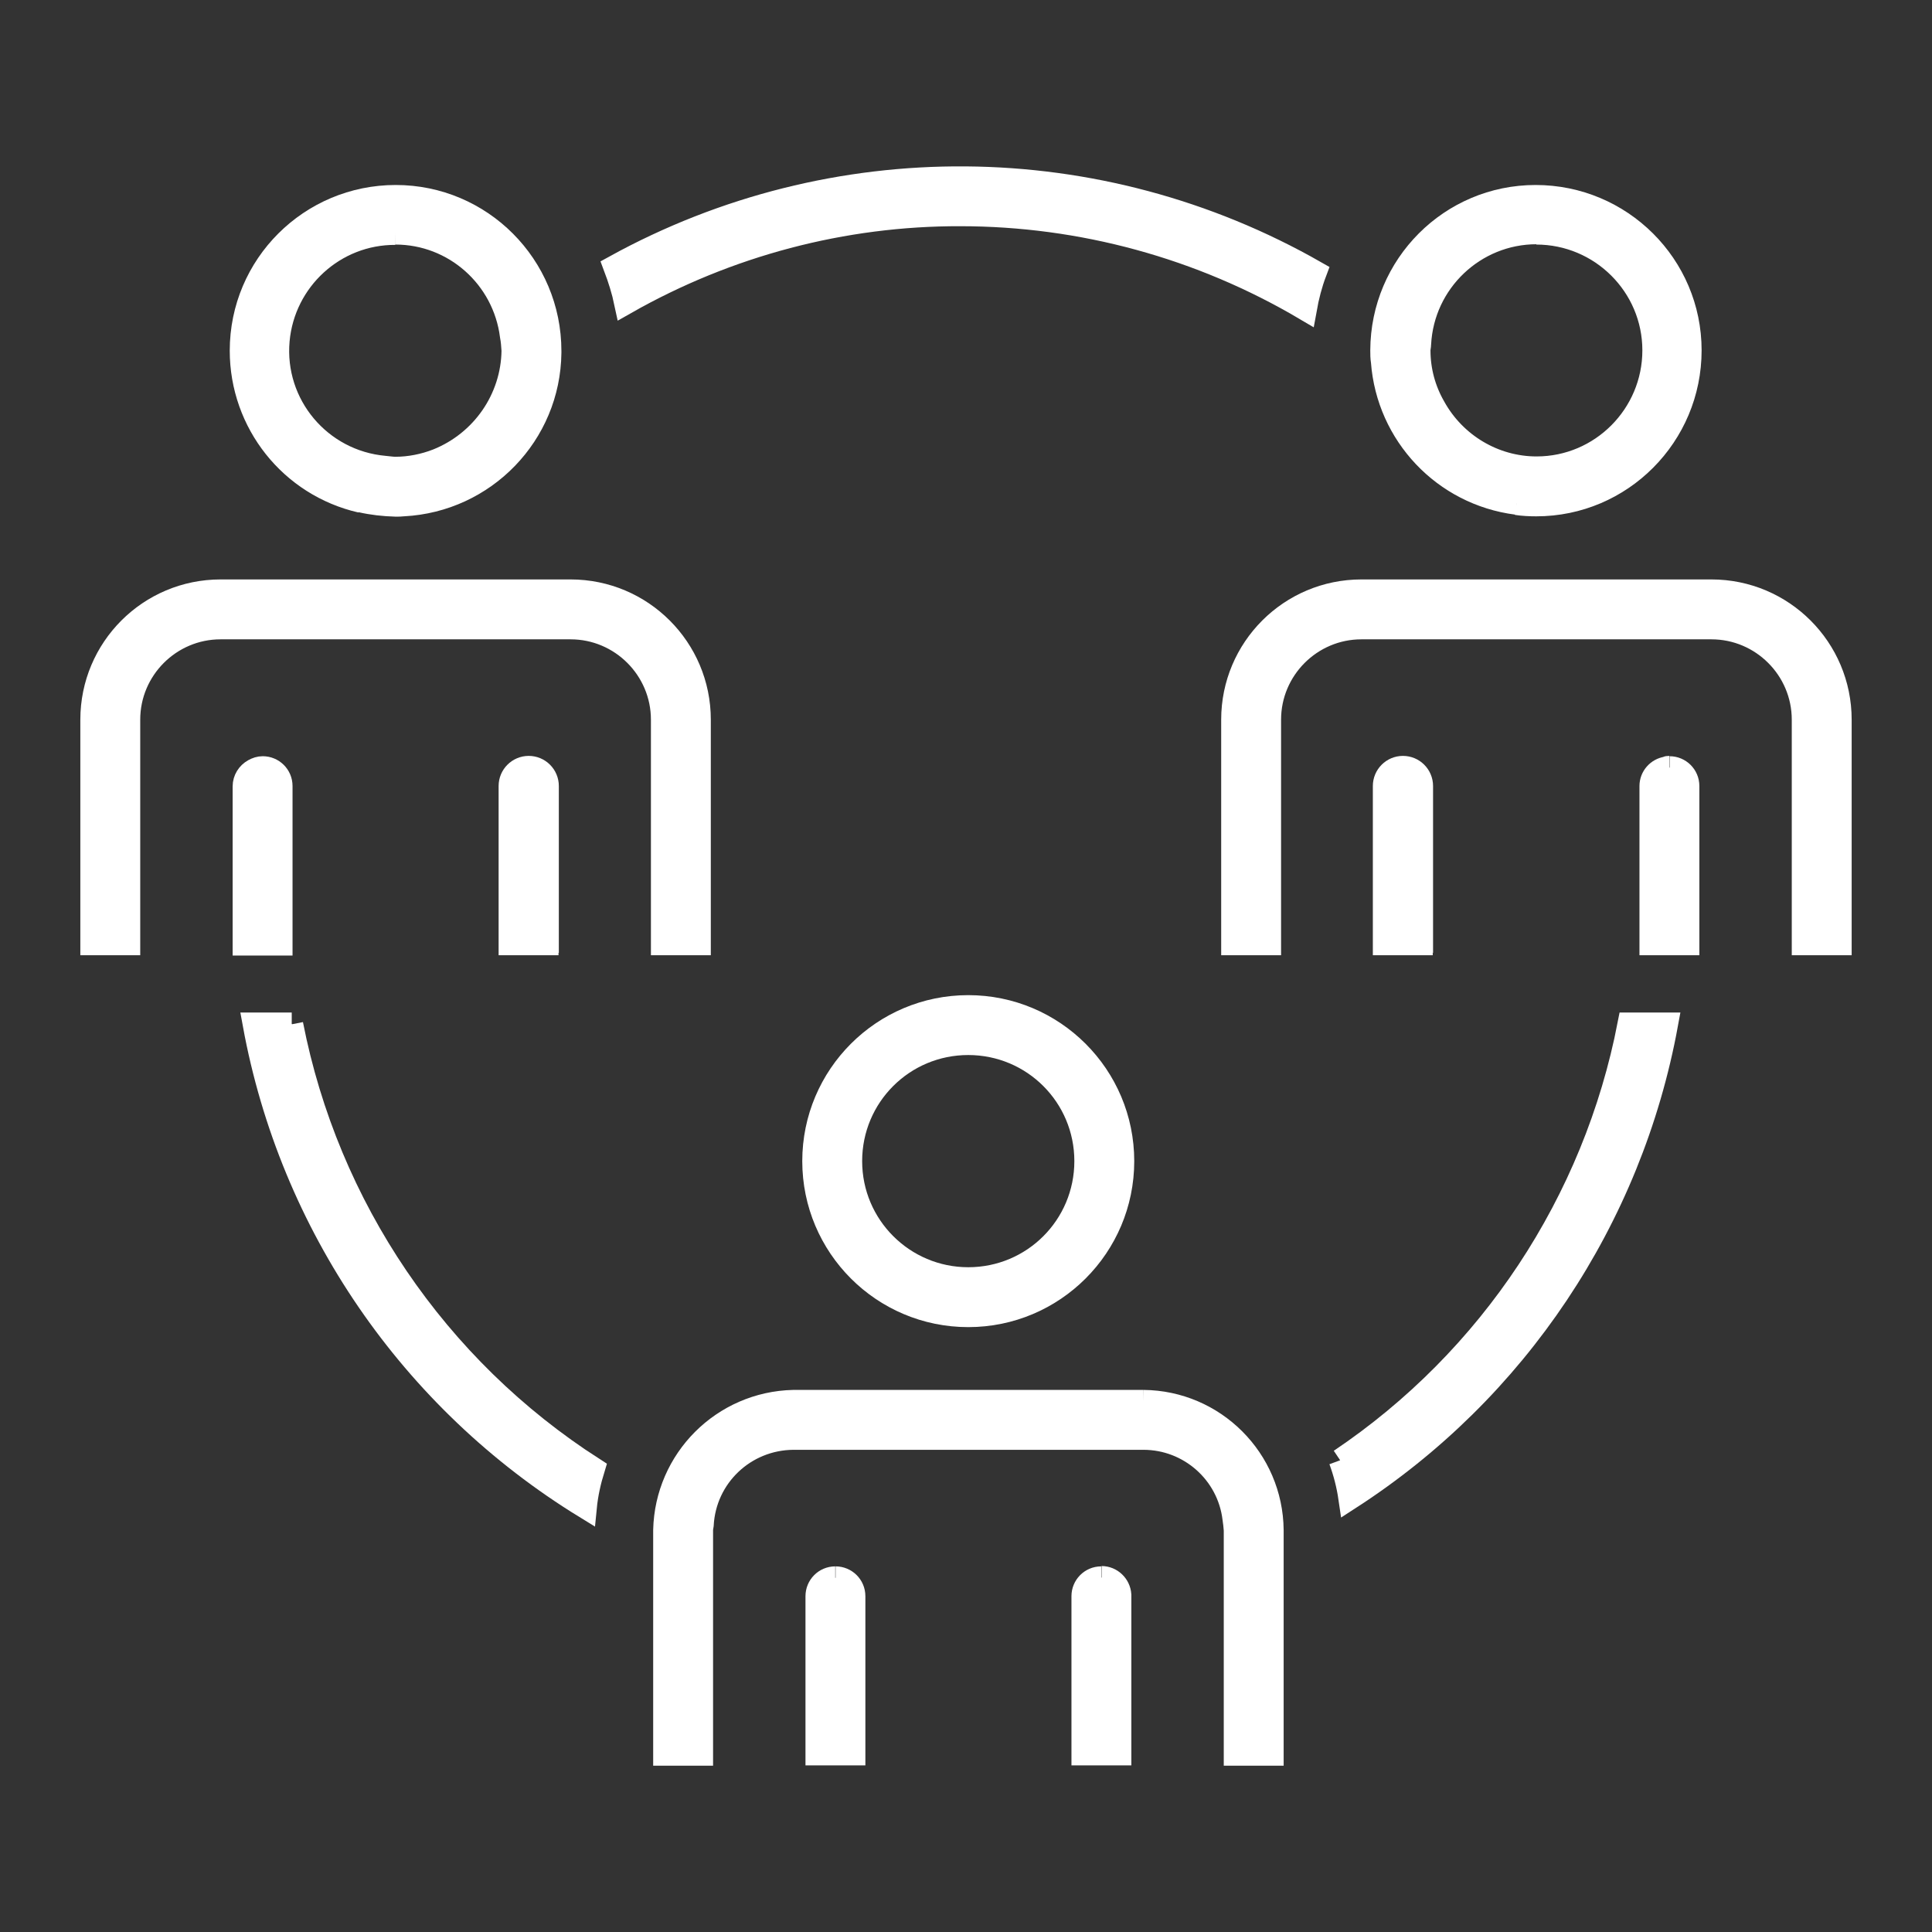
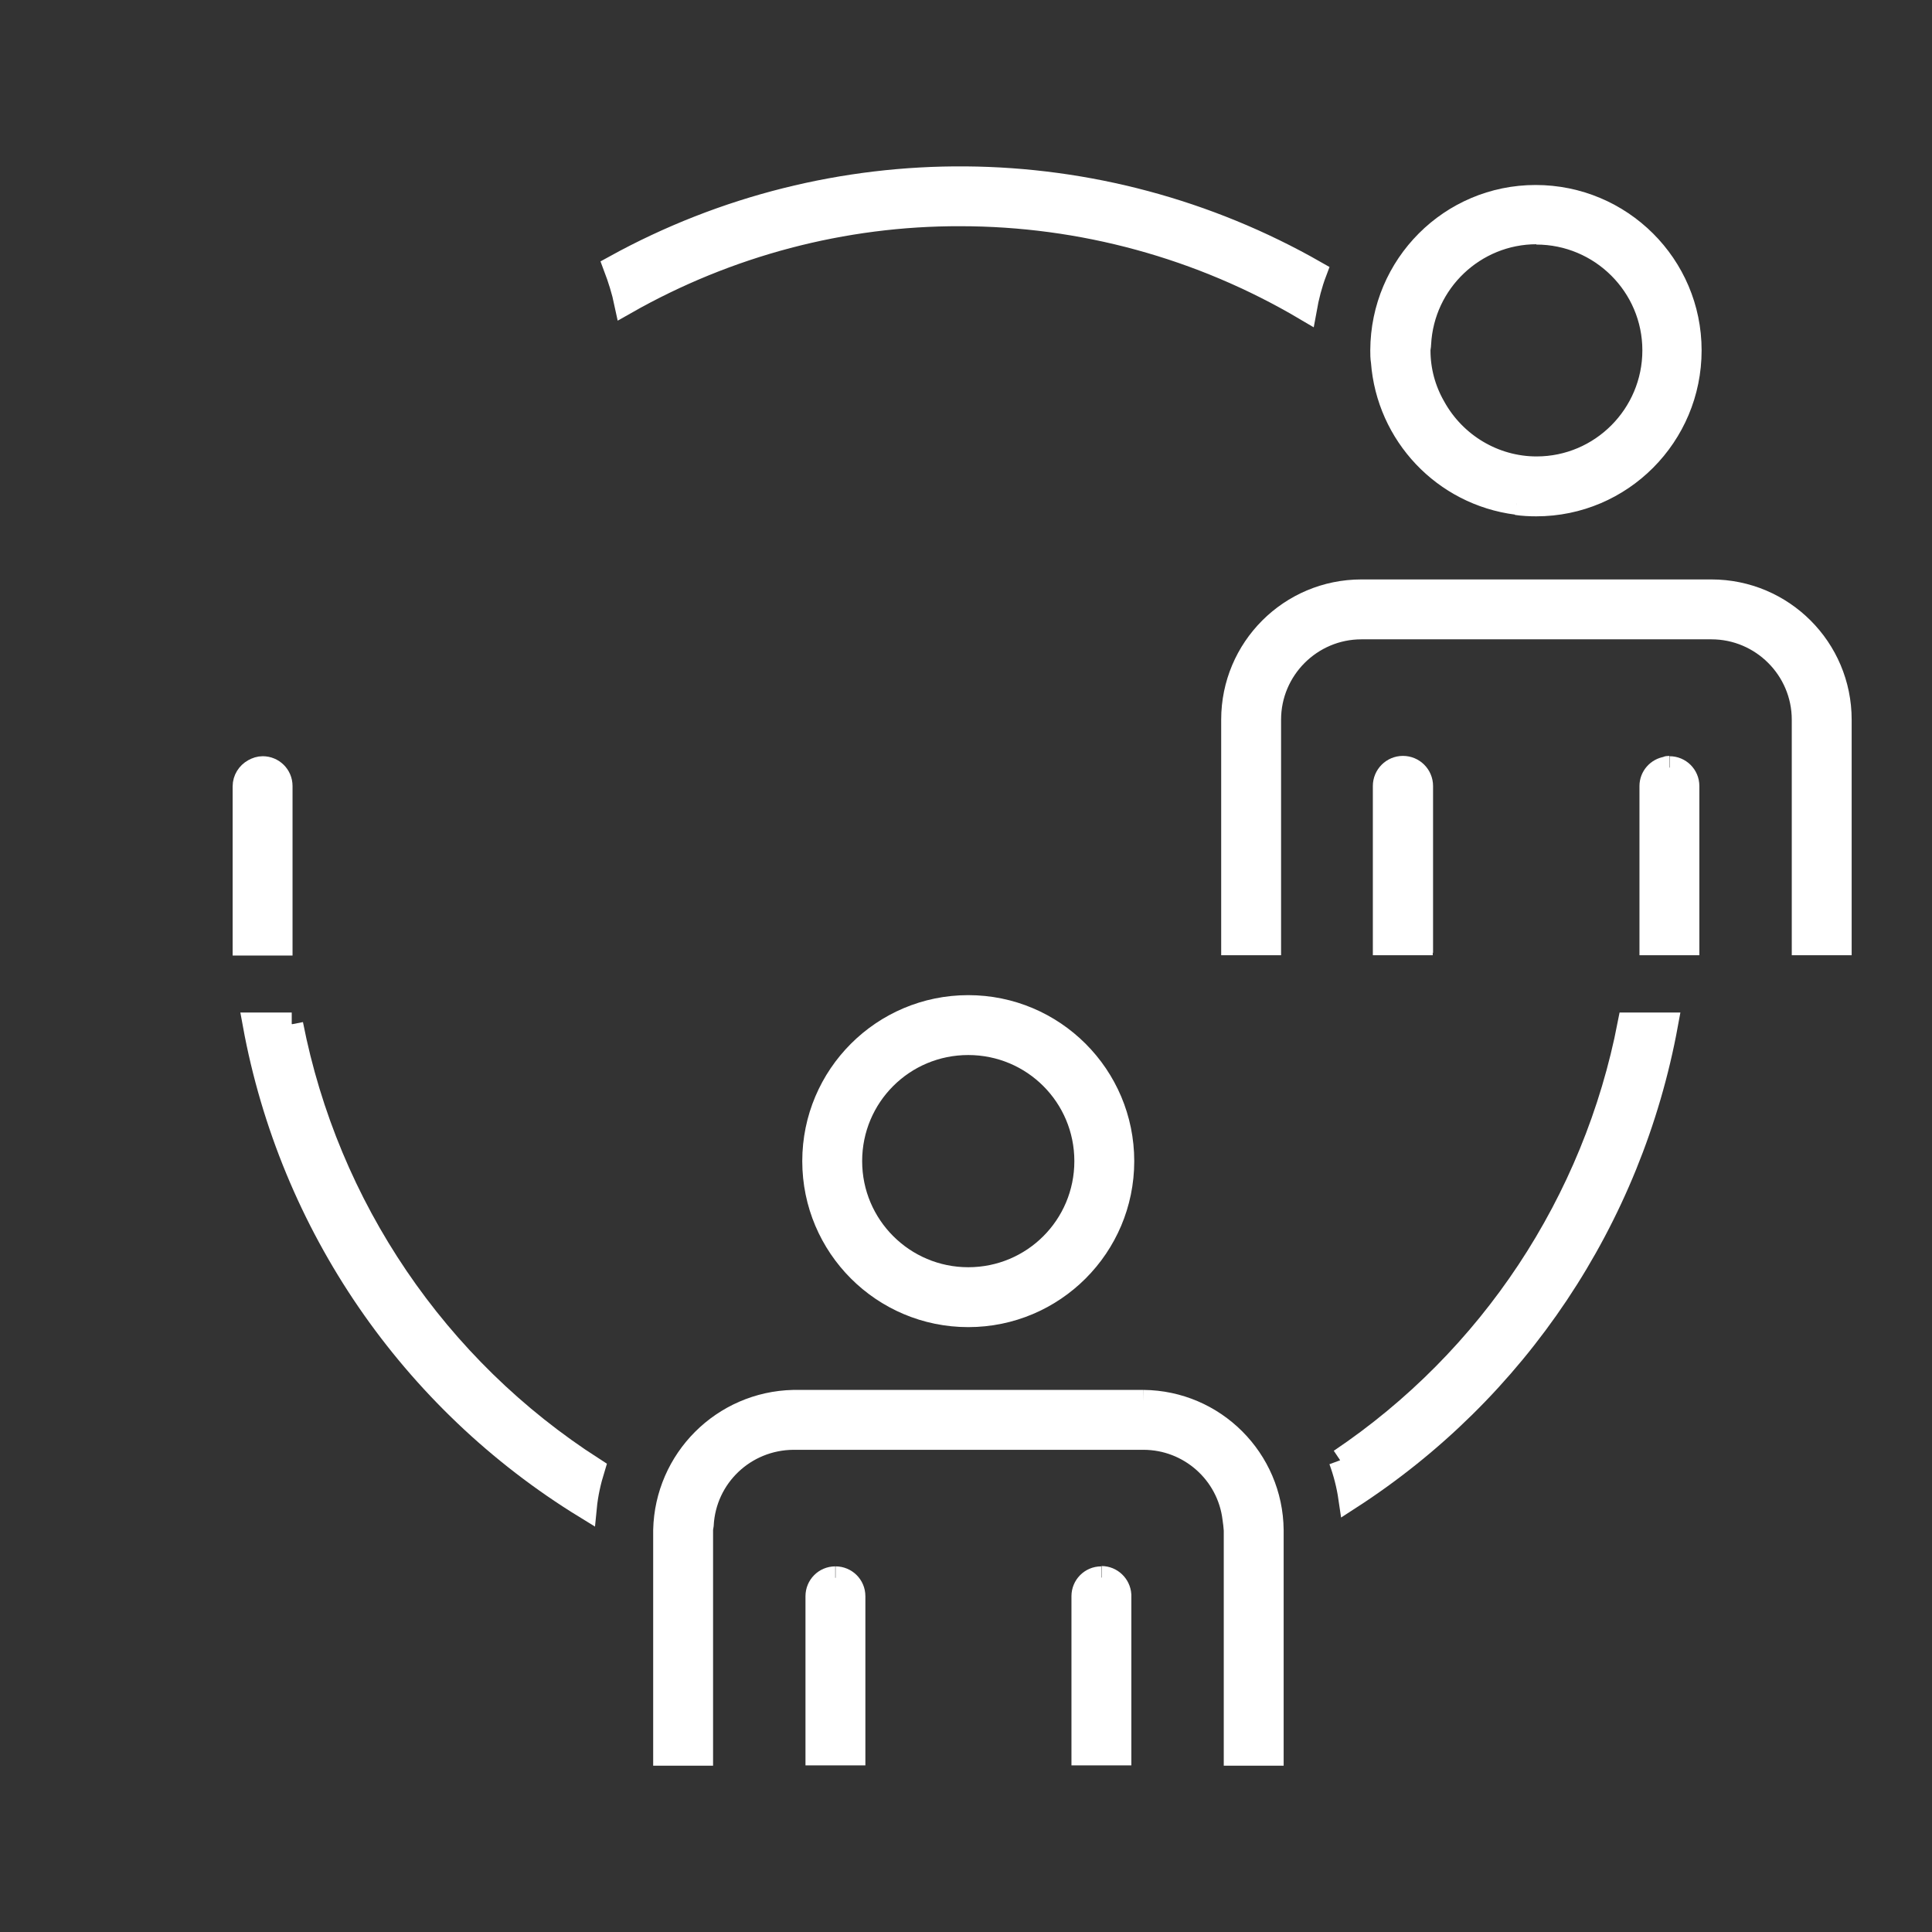
<svg xmlns="http://www.w3.org/2000/svg" viewBox="0 0 600 600">
  <rect x="0" y="0" width="600" height="600" fill="#333333" stroke="none" />
  <defs>
    <style>      .cls-1 {        display: none;      }      .cls-2 {        fill: #fff;        stroke: #fff;        stroke-width: 7.1px;      }    </style>
  </defs>
  <g>
    <g id="Layer_1">
      <g id="Group_21">
        <path id="Path_64" class="cls-2" d="M90.6,318h-11.7c11.4,62.4,48.8,116.9,102.9,150.1.4-4.1,1.3-8.1,2.5-12-48.8-31.3-82.6-81.2-93.7-138" />
        <path id="Path_65" class="cls-2" d="M298.2,66.7c37.7,0,74.7,10.1,107.2,29.3.7-3.9,1.7-7.8,3.1-11.5-67.3-38.4-149.7-39.1-217.6-1.7,1.4,3.7,2.6,7.5,3.4,11.3,31.7-18,67.5-27.5,104-27.4" />
        <path id="Path_66" class="cls-2" d="M416.2,453.5c1.4,3.8,2.4,7.7,3,11.8,51.7-33.4,87.3-86.7,98.4-147.3h-11.7c-10.7,55.3-43,104.1-89.7,135.5" />
-         <path id="Path_67" class="cls-2" d="M112.1,155.6c3.5.8,7.1,1.2,10.8,1.3.8,0,1.6,0,2.4-.1,25.2-1.3,45.2-21.9,45.5-47.2v-.6c0-26.5-21.4-48-47.9-48-26.5,0-48,21.4-48,47.9,0,22.4,15.4,41.8,37.2,46.8M122.8,72.4c18.3,0,33.7,13.7,36,31.9.3,1.5.4,3.1.5,4.6-.2,15-9.5,28.4-23.5,34-4.1,1.6-8.6,2.5-13,2.5-1.1,0-2.2-.2-3.4-.3-20-1.8-34.8-19.4-33-39.4,1.7-18.8,17.5-33.3,36.4-33.2" />
-         <path id="Path_68" class="cls-2" d="M205.7,293.1h11.5v-69.6c0-22.1-17.9-40-40-40h-108.7c-22.1,0-40,17.9-40,40v69.6h11.5v-69.6c0-15.7,12.8-28.5,28.5-28.5h108.7c15.7,0,28.5,12.8,28.5,28.5v69.6Z" />
        <path id="Path_69" class="cls-2" d="M471,156.4c2,.3,4.1.4,6.1.4,26.4,0,47.8-21.5,47.8-48,0-26.4-21.5-47.8-48-47.8-26.4,0-47.7,21.4-47.8,47.8,0,1.2,0,2.3.2,3.5,1.7,22.7,19.1,41.1,41.7,44M477.1,72.4c20.1,0,36.5,16.3,36.5,36.4s-16.3,36.5-36.4,36.5h0c-13.2,0-25.4-7.3-31.8-18.9-3.1-5.4-4.7-11.4-4.7-17.6,0-.7.2-1.3.2-2,1-19.3,17-34.5,36.3-34.5" />
        <path id="Path_70" class="cls-2" d="M531.5,183.5h-108.7c-22.1,0-40,17.9-40,40v69.6h11.5v-69.6c0-15.7,12.8-28.5,28.5-28.5h108.7c15.7,0,28.5,12.8,28.5,28.5v69.6h11.5v-69.6c0-22.1-17.9-40-40-40" />
        <path id="Path_71" class="cls-2" d="M518.4,238.3c-.3,0-.6,0-.8.2-2.8.4-4.9,2.8-4.9,5.6v49h11.5v-49c0-3.2-2.6-5.7-5.7-5.7h0" />
        <path id="Path_72" class="cls-2" d="M252.7,360.6c0,26.5,21.5,48,48,48,26.5,0,48-21.5,48-48,0-26.5-21.5-48-48-48-26.5,0-48,21.5-48,48M264.2,360.6c0-20.2,16.3-36.5,36.5-36.5,20.2,0,36.5,16.3,36.5,36.5,0,20.2-16.3,36.5-36.5,36.5,0,0,0,0,0,0-20.1,0-36.5-16.3-36.5-36.5" />
        <path id="Path_73" class="cls-2" d="M355.1,435.2h-108.7c-21.9.5-39.5,18.1-40,40v69.6h11.5v-69.6c0-.5.1-1,.2-1.6.8-15.1,13.2-26.8,28.3-26.9h108.7c14.3,0,26.4,10.7,28.1,24.9.2,1.2.3,2.4.4,3.6v69.6h11.5v-69.6c-.2-22-18-39.8-40-40" />
        <path id="Path_74" class="cls-2" d="M259.4,490c-3.2,0-5.7,2.6-5.7,5.7v49h11.5v-49c0-3.2-2.6-5.7-5.7-5.7" />
        <path id="Path_75" class="cls-2" d="M342,490c-3.2,0-5.7,2.6-5.7,5.7v49h11.5v-49c0-.1,0-.2,0-.4-.2-3-2.7-5.4-5.7-5.4" />
        <path id="Path_76" class="cls-2" d="M87.3,293.1v-49c0-3.2-2.6-5.7-5.7-5.7-1,0-1.9.3-2.8.8-1.8,1-3,2.9-3,5v49h11.5Z" />
-         <path id="Path_77" class="cls-2" d="M170,287.4h0v-43.3c0-3.2-2.6-5.8-5.8-5.8s-5.8,2.6-5.8,5.8h0v49h11.5v-5.8Z" />
        <path id="Path_78" class="cls-2" d="M441.5,287.4h0v-43.3c0-3.2-2.6-5.8-5.8-5.8s-5.8,2.6-5.8,5.8h0v49h11.5v-5.8Z" />
      </g>
      <g id="Group_76" class="cls-1">
        <g id="Group_75">
          <path id="Path_194" class="cls-2" d="M867.1,480.1c-.2,3-2.6,5.3-5.6,5.5h-24.1v.9c0,3.1-2.5,5.6-5.6,5.6s-5.6-2.5-5.6-5.6h0v-.9h-24.1c-3-.2-5.3-2.5-5.5-5.5l-11-149.2h0c.2,3.1-2.1,5.8-5.2,6,0,0,0,0,0,0h-.4c-2.9,0-5.4-2.3-5.6-5.2l-.5-7.4c-11.2-3.4-23.1-12.2-23.8-20.8l-8.2-111.8c0-18.6,14.5-33.9,33-34.9h114.1c2.5,0,4.9.5,7.3,1.1-.8-3.9-1.3-7.8-1.3-11.8-1.9-.3-3.9-.5-5.9-.6h-114.4c-24.8,1.1-44.3,21.5-44.1,46.3v.4l8.2,112.1c1.3,15.3,19.1,28.3,35.9,31.7l10.7,144.8c.7,8.8,7.9,15.7,16.8,15.9h59.5c8.8-.2,16.1-7.1,16.8-15.9l5.6-75.7c-3.8-1.5-7.4-3.3-10.9-5.4l-5.9,80.3Z" />
          <path id="Path_195" class="cls-2" d="M831.9,126.7c23.2,0,42.1-18.8,42.1-42.1,0-23.2-18.8-42.1-42.1-42.1-23.2,0-42.1,18.8-42.1,42.1h0c0,23.2,18.8,42,42.1,42.1M831.9,53.9c17,0,30.8,13.8,30.8,30.8,0,17-13.8,30.8-30.8,30.8-17,0-30.8-13.8-30.8-30.8,0,0,0,0,0,0,0-17,13.8-30.8,30.8-30.8" />
          <path id="Path_196" class="cls-2" d="M831.9,315.1c-3.1,0-5.6,2.5-5.6,5.6v164.8h11.2v-164.8c0-3.1-2.5-5.6-5.6-5.6" />
          <path id="Path_197" class="cls-2" d="M826.3,486.5c0,3.1,2.5,5.6,5.6,5.6s5.6-2.5,5.6-5.6h0v-.9h-11.2v.9Z" />
          <path id="Path_198" class="cls-2" d="M776.3,206.4c-.2-3.1-2.9-5.4-6-5.2-3.1.2-5.4,2.9-5.2,6l8.7,117.1c1.7.5,3.4.9,5.1,1.2.5,0,1.1.1,1.6.2,2.7.3,4.9,2.5,5.1,5.2h0l-9.2-124.5Z" />
          <path id="Path_199" class="cls-2" d="M780.5,325.6c-.5,0-1.1-.1-1.6-.2-1.7-.3-3.4-.7-5.1-1.2l.5,7.4c.2,2.9,2.7,5.2,5.6,5.2h.4c3.1-.2,5.4-2.9,5.2-6-.2-2.7-2.3-4.9-5.1-5.2" />
          <path id="Path_200" class="cls-2" d="M1019,156.8h114.1c18.6.9,33.2,16.2,33.2,34.9l-8.2,111.7c-.7,8.6-12.6,17.4-23.8,20.8l-.5,7.4c-.2,2.9-2.7,5.2-5.6,5.2h-.4c-3.1-.2-5.4-2.9-5.2-6l-11,149.3c-.2,3-2.6,5.3-5.6,5.4h-24.1v.9c0,3.1-2.5,5.6-5.6,5.6s-5.6-2.5-5.6-5.6v-.9h-24.1c-3-.2-5.3-2.5-5.5-5.5l-5.9-80.3c-3.5,2.1-7.1,3.9-10.9,5.4l5.6,75.7c.7,8.8,7.9,15.6,16.8,15.8h59.5c8.8-.2,16.1-7,16.8-15.9l10.7-144.8c16.7-3.4,34.6-16.4,35.9-31.8l8.2-112v-.4c.1-24.8-19.5-45.3-44.3-46.3h-114.4c-1.9,0-3.8.3-5.7.6,0,3.9-.5,7.9-1.3,11.7,2.3-.6,4.7-1,7.2-1.1M1172,191.9h0Z" />
          <path id="Path_201" class="cls-2" d="M1076.2,126.7c23.2,0,42.1-18.8,42.1-42.1,0-23.2-18.8-42.1-42.1-42.1-23.2,0-42.1,18.8-42.1,42.1h0c0,23.2,18.8,42,42.1,42.1M1076.2,53.9c17,0,30.8,13.8,30.8,30.8,0,17-13.8,30.8-30.8,30.8-17,0-30.8-13.8-30.8-30.8h0c0-17,13.8-30.8,30.8-30.8" />
          <path id="Path_202" class="cls-2" d="M1076.1,315.1c-3.1,0-5.6,2.5-5.6,5.6v164.8h11.2v-164.8c0-3.1-2.5-5.6-5.6-5.6" />
          <path id="Path_203" class="cls-2" d="M1070.5,486.5c0,3.1,2.5,5.6,5.6,5.6s5.6-2.5,5.6-5.6v-.9h-11.2v.9Z" />
          <path id="Path_204" class="cls-2" d="M1137.7,201.2c-3.1-.2-5.8,2.1-6,5.2l-9.2,124.5h0c.2-2.7,2.3-4.9,5.1-5.2.5,0,1.1-.1,1.6-.2,1.7-.3,3.4-.7,5.1-1.2l8.7-117c.2-3.1-2.1-5.8-5.2-6,0,0,0,0,0,0" />
          <path id="Path_205" class="cls-2" d="M1127.5,325.6c-3.1.3-5.3,3.1-5,6.2.3,2.7,2.4,4.8,5.1,5h.4c2.9,0,5.4-2.3,5.6-5.2l.5-7.4c-1.7.5-3.4.9-5.1,1.2-.6,0-1.1.1-1.6.2" />
          <path id="Path_206" class="cls-2" d="M932.1,217.5h43.9l-.8-11.2h-42.2l-.8,11.2Z" />
          <path id="Path_207" class="cls-2" d="M1012.1,384.9l-.5,7.4c-.2,2.9-2.7,5.2-5.6,5.2h-.4c-3.1-.2-5.4-2.9-5.2-6,0,0,0,0,0,0l-11,149.2c-.2,3-2.6,5.3-5.5,5.4h-24.2v.9c0,3.1-2.5,5.6-5.6,5.6s-5.6-2.5-5.6-5.6v-.9h-24.1c-3-.2-5.3-2.5-5.5-5.5l-11-149.2c.2,3.1-2.1,5.8-5.2,6h-.4c-2.9,0-5.4-2.3-5.6-5.2l-.5-7.4c-3.3-1-6.5-2.4-9.6-4.1l-.9,12.2c3.6,1.7,7.4,2.9,11.3,3.8l10.7,144.8c.7,8.8,7.9,15.7,16.8,15.9h59.5c8.8-.2,16.1-7.1,16.8-15.9l10.7-144.8c3.9-.8,7.7-2.1,11.3-3.8l-.9-12.2c-3,1.7-6.2,3.1-9.5,4.1" />
          <path id="Path_208" class="cls-2" d="M921,206.2h-22.5c0,.3.1.6.1,1l-.8,10.3h22.3l.8-11.2Z" />
          <path id="Path_209" class="cls-2" d="M872.1,364.2l-8.2-110v-1.6c0-14.6,8.9-27.7,22.5-32.9l.9-12.1c-20.4,5.3-34.6,23.7-34.6,44.8,0,.9,0,1.7,0,2.6l8.2,110.2c1.4,8.5,6.1,16.1,13.2,21l1.1-14.7c-1.7-2.1-2.7-4.6-3.1-7.2" />
          <path id="Path_210" class="cls-2" d="M932.1,217.5l.8-11.2h-.6l-.8,11.2h.6Z" />
          <path id="Path_211" class="cls-2" d="M885.8,380.4l-.9,12.3c.2,0,.4.1.6.2l.9-12.2c-.2-.1-.4-.2-.6-.4" />
          <path id="Path_212" class="cls-2" d="M875.2,371.4l-1.1,14.7c3.3,2.6,7,4.8,10.8,6.6l.9-12.3c-4.1-2.3-7.7-5.3-10.6-9" />
          <path id="Path_213" class="cls-2" d="M931.5,217.5l.8-11.2h-11.3l-.8,11.2h11.3Z" />
          <path id="Path_214" class="cls-2" d="M896.8,217.5h1l.8-10.3c0-.3,0-.6-.1-1h-1.8c-3.2,0-6.3.5-9.4,1.3l-.9,12.2c3.3-1.3,6.8-2.1,10.4-2.2" />
          <path id="Path_215" class="cls-2" d="M1021.6,380.8l.9,12.2c.2,0,.4-.1.6-.2l-.9-12.3c-.2.1-.4.3-.6.4" />
          <path id="Path_216" class="cls-2" d="M976,217.5h.6l-.8-11.2h-.6l.8,11.2Z" />
          <path id="Path_217" class="cls-2" d="M1010.2,217.5l-.8-10.3c0-.3,0-.6.1-1h-22.5l.8,11.2h22.3Z" />
          <path id="Path_218" class="cls-2" d="M1044.1,252.3l-8.2,111.7c-.3,2.7-1.4,5.2-3.1,7.3l1.1,14.7c7.1-4.9,11.9-12.6,13.2-21.1l8.2-112v-.4c0-21.1-14.2-39.6-34.7-45l.9,12.1c13.5,5.2,22.5,18.2,22.5,32.6M1049.8,252.5h0Z" />
          <path id="Path_219" class="cls-2" d="M1022.2,380.4l.9,12.3c3.8-1.8,7.5-4,10.8-6.7l-1.1-14.7c-2.9,3.7-6.5,6.7-10.6,9" />
          <path id="Path_220" class="cls-2" d="M987.8,217.5l-.8-11.2h-11.3l.8,11.2h11.3Z" />
          <path id="Path_221" class="cls-2" d="M1009.5,206.2c0,.3-.1.6-.1,1l.8,10.3h.8c3.6.1,7.2.9,10.6,2.2l-.9-12.1c-3.1-.8-6.4-1.2-9.6-1.3h-1.6Z" />
          <path id="Path_222" class="cls-2" d="M975.4,181.5c2.7-11.9,9.9-22.3,20.1-29.1,4-22.9-11.2-44.7-34.1-48.7-22.9-4-44.7,11.2-48.7,34.1-.8,4.8-.8,9.8,0,14.6,10.2,6.7,17.3,17.1,20,29,13.2,7.8,29.5,7.8,42.7,0M923.2,145.3c0-17,13.8-30.8,30.8-30.8,17,0,30.8,13.8,30.8,30.8,0,17-13.8,30.8-30.8,30.8h0c-17,0-30.8-13.8-30.8-30.8" />
          <path id="Path_223" class="cls-2" d="M912.6,152.4c0,.3,0,.6.1.8,9.6,6.5,16.4,16.4,19.1,27.7.3.2.5.3.8.5-2.7-11.9-9.9-22.3-20-29" />
          <path id="Path_224" class="cls-2" d="M912.7,153.3c2.2,11.5,9.2,21.5,19.1,27.7-2.7-11.3-9.5-21.2-19.1-27.7" />
          <path id="Path_225" class="cls-2" d="M975.4,181.5l.8-.5c2.7-11.3,9.6-21.3,19.2-27.8,0-.3,0-.5.1-.8-10.2,6.7-17.4,17.2-20.1,29.1" />
          <path id="Path_226" class="cls-2" d="M976.1,181c10-6.2,17-16.3,19.2-27.8-9.6,6.6-16.5,16.5-19.2,27.8" />
          <path id="Path_227" class="cls-2" d="M954,375.8c-3.1,0-5.6,2.5-5.6,5.6v164.8h11.2v-164.8c0-3.1-2.5-5.6-5.6-5.6" />
          <path id="Path_228" class="cls-2" d="M948.4,547.1c0,3.1,2.5,5.6,5.6,5.6s5.6-2.5,5.6-5.6v-.9h-11.2v.9Z" />
          <path id="Path_229" class="cls-2" d="M892.3,335.9l3.6,49.1c1.7.5,3.4.9,5.1,1.2.6,0,1.1.1,1.6.2,2.7.3,4.9,2.4,5.1,5.2l-4.4-59.9c-3.5,1.8-7.2,3.2-11,4.2" />
          <path id="Path_230" class="cls-2" d="M898.5,267c-.1-2.3-1.7-4.3-3.9-4.9l-3.8,52,.7,9.6c3.8-1.3,7.5-3.1,10.9-5.4l-3.8-51.3Z" />
          <path id="Path_231" class="cls-2" d="M892.3,335.2v.6c3.8-1,7.5-2.5,11-4.2v-.7c-3.5,1.8-7.2,3.3-11,4.3" />
          <path id="Path_232" class="cls-2" d="M902.3,318.4c-3.4,2.3-7,4.1-10.9,5.4l.8,11.5c3.8-1,7.5-2.5,11-4.3l-.9-12.6Z" />
          <path id="Path_233" class="cls-2" d="M892.5,261.8c-3.1.2-5.4,2.9-5.2,6,0,0,0,0,0,0l3.4,46.3,3.8-52c-.7-.2-1.4-.3-2.1-.3" />
          <path id="Path_234" class="cls-2" d="M902.6,386.3c-.5,0-1.1-.1-1.6-.2-1.7-.3-3.4-.7-5.1-1.2l.5,7.4c.2,2.9,2.7,5.2,5.6,5.2h.4c3.1-.2,5.4-2.9,5.2-6-.2-2.7-2.3-4.9-5.1-5.2" />
          <path id="Path_235" class="cls-2" d="M1004.8,331.6l-4.4,59.9c.2-2.8,2.4-4.9,5.1-5.2.5,0,1-.1,1.6-.2,1.7-.3,3.4-.7,5.1-1.2l3.6-49c-3.8-1-7.5-2.5-11-4.2" />
          <path id="Path_236" class="cls-2" d="M1004.8,331.6c3.5,1.8,7.2,3.2,11,4.2v-.6c-3.7-1-7.4-2.5-10.9-4.3v.7Z" />
          <path id="Path_237" class="cls-2" d="M1017.3,314.4l-3.8-52.2c-2.2.7-3.7,2.6-3.9,4.9l-3.8,51.4c3.4,2.2,7,4,10.9,5.4l.7-9.4Z" />
          <path id="Path_238" class="cls-2" d="M1015.8,335.2l.9-11.5c-3.8-1.3-7.5-3.1-10.9-5.4l-.9,12.6c3.5,1.8,7.2,3.3,11,4.3" />
          <path id="Path_239" class="cls-2" d="M1020.8,267.9c.2-3.1-2.1-5.8-5.2-6-.7,0-1.4,0-2.1.3l3.9,52.2,3.4-46.5Z" />
          <path id="Path_240" class="cls-2" d="M1005.5,386.3c-3.1.3-5.4,3-5.1,6.1.2,2.8,2.4,4.9,5.2,5.1h.4c2.9,0,5.4-2.3,5.6-5.2l.5-7.4c-1.7.5-3.4.9-5.1,1.2-.5,0-1,.1-1.6.2" />
        </g>
      </g>
      <g class="cls-1">
        <g id="Group_73">
          <path id="Path_181" class="cls-2" d="M-149.4,506.2h-62.4c-3.7,0-6.7,3-6.7,6.7s3,6.7,6.7,6.7h62.4c3.7,0,6.7-3,6.7-6.7s-3-6.7-6.7-6.7" />
          <path id="Path_182" class="cls-2" d="M-241.8,381.4l-43.6,141.5-16.3-84.6c-1.4-7-.6-14.2,2.2-20.8l19.4-46c1.4-3.4-.2-7.4-3.6-8.8s-7.4.2-8.8,3.6l-19.4,46c-3.8,9-4.9,19-3,28.6l21.4,111.1c.7,3.7,4.3,6,7.9,5.3,2.4-.5,4.4-2.3,5.2-4.6l52.5-170.2c-4.6.3-9.3,0-13.8-1.1" />
          <path id="Path_183" class="cls-2" d="M-111.4,382.7l-87-13.9c-4.8,4.9-10.6,8.6-17,10.9l101.9,16.3c25,4.5,42.7,26.8,41.5,52.1l-9.7,131.9c-.3,3.7,2.5,7,6.2,7.2h.5c3.5,0,6.5-2.7,6.7-6.3l9.7-131.9c1.6-32.3-21-60.7-52.8-66.4" />
          <path id="Path_184" class="cls-2" d="M-434,382.5l52.5,170.2c1.1,3.6,4.9,5.6,8.4,4.5,2.4-.7,4.2-2.7,4.6-5.2l21.4-111.1c1.9-9.6.8-19.6-3-28.6l-19.4-46c-1.4-3.4-5.4-5-8.8-3.6-3.4,1.4-5,5.4-3.6,8.8l19.4,46c2.8,6.6,3.5,13.8,2.2,20.8l-16.3,84.6-43.6-141.5c-3.4.8-6.9,1.2-10.4,1.2-1.1,0-2.3,0-3.4-.1" />
          <path id="Path_185" class="cls-2" d="M-463.6,368.8l-87,13.9c-31.8,5.7-54.4,34.2-52.8,66.4l9.7,131.9c.3,3.5,3.2,6.3,6.7,6.3h.5c3.7-.3,6.5-3.5,6.2-7.2,0,0,0,0,0,0l-9.7-131.9c-1.3-25.3,16.5-47.7,41.5-52.2l101.9-16.3c-6.4-2.3-12.2-6.1-17-10.9" />
          <path id="Path_186" class="cls-2" d="M-331,276.3l-56.9,41.6-10.7,16.1,67.6-49.4,67.6,49.4-10.7-16.1-56.9-41.6Z" />
          <path id="Path_187" class="cls-2" d="M-424.6,344.6c-4.6,3.3-11,2.3-14.4-2.3-1.9-2.7-2.5-6.1-1.5-9.2l36.1-110.1-93.9-67.9c-4.6-3.3-5.6-9.7-2.3-14.3,1.9-2.7,5-4.3,8.3-4.3l115.8.3,35.5-110.2c1.7-5.4,7.5-8.4,12.9-6.6,3.1,1,5.6,3.5,6.6,6.6l35.5,110.2,115.8-.3c5.7,0,10.3,4.6,10.3,10.3,0,3.3-1.6,6.4-4.3,8.3l-93.9,67.9,36.1,110.1c1.8,5.4-1.2,11.2-6.6,13-3.1,1-6.6.5-9.2-1.5l-5.4-3.9,8.1,12.3c9.2,1.8,18.2-4.2,20-13.5.6-2.8.4-5.8-.5-8.5l-34.5-105.4,89.9-65c7.6-5.5,9.4-16.1,4-23.7-3.2-4.5-8.4-7.2-13.9-7.1h0l-110.9.3-34-105.6c-2.8-8.9-12.4-13.9-21.3-11.1-5.3,1.7-9.4,5.8-11.1,11.1l-34,105.6-110.9-.3h0c-9.4,0-17,7.5-17.1,16.9,0,5.5,2.6,10.7,7.1,13.9l89.9,65-34.6,105.4c-2.4,7,.1,14.8,6.2,19.1,2.9,2.1,6.4,3.3,10,3.3,1.1,0,2.2-.1,3.3-.4l8.1-12.3-5.4,3.9Z" />
          <path id="Path_188" class="cls-2" d="M-419.2,340.7l-8.1,12.3c2.4-.5,4.8-1.5,6.8-3l21.9-16,10.7-16.1-31.2,22.8Z" />
          <path id="Path_189" class="cls-2" d="M-234.7,353.1l-8.1-12.3-31.3-22.8,10.7,16.1,21.9,16c2,1.5,4.3,2.5,6.8,3" />
          <path id="Path_190" class="cls-2" d="M-221.6,333.1l-36.1-110.1,93.9-67.9c4.6-3.3,5.6-9.7,2.3-14.3-1.9-2.7-5-4.3-8.4-4.3l-115.8.3-35.6-110.2c-1.7-5.4-7.5-8.4-12.9-6.6-3.1,1-5.6,3.5-6.6,6.6l-35.5,110.2-115.8-.3c-5.7,0-10.3,4.6-10.3,10.3,0,3.3,1.6,6.4,4.3,8.3l93.8,67.8-36,110.1c-1.8,5.4,1.2,11.2,6.6,13,3.1,1,6.6.5,9.2-1.5l5.4-3.9,10.7-16.1-20,14.6c-1.6,1.1-3.8.7-4.9-.8-.6-.9-.8-2-.5-3.1l36-110.1c.9-2.8,0-5.8-2.5-7.6l-93.9-67.9c-1.6-1.2-1.9-3.4-.7-5,.7-.9,1.7-1.4,2.8-1.4h0l115.8.3h0c2.9,0,5.5-1.9,6.4-4.7l35.5-110.2c.6-1.9,2.6-2.9,4.5-2.2,1.1.4,1.9,1.2,2.2,2.2l35.5,110.2c.9,2.8,3.5,4.7,6.4,4.7h0l115.8-.3h0c2,0,3.5,1.6,3.5,3.6,0,1.1-.5,2.1-1.4,2.8l-93.9,67.9c-2.4,1.7-3.3,4.8-2.4,7.6l36.1,110.1c.6,1.9-.5,3.9-2.3,4.4-1.1.3-2.2.1-3.1-.5l-20-14.6,10.7,16.1,5.4,3.9c4.6,3.3,11,2.3,14.4-2.3,1.9-2.7,2.5-6.1,1.5-9.2" />
          <path id="Path_191" class="cls-2" d="M-279,306l-48.1-35.1c-2.4-1.7-5.6-1.7-8,0l-48.1,35.1c.6,1.9.3,4-.8,5.7l-4.1,6.2,56.9-41.6,56.9,41.6-4.1-6.2c-1.1-1.7-1.4-3.8-.8-5.7" />
-           <path id="Path_192" class="cls-2" d="M-383.1,306l-25.5,18.6-10.7,16.1,31.3-22.8,4.1-6.2c1.1-1.7,1.4-3.8.8-5.7" />
          <path id="Path_193" class="cls-2" d="M-279,306c-.6,1.9-.3,4,.8,5.7l4.1,6.2,31.3,22.8-10.7-16.1-25.5-18.6Z" />
        </g>
      </g>
    </g>
  </g>
</svg>